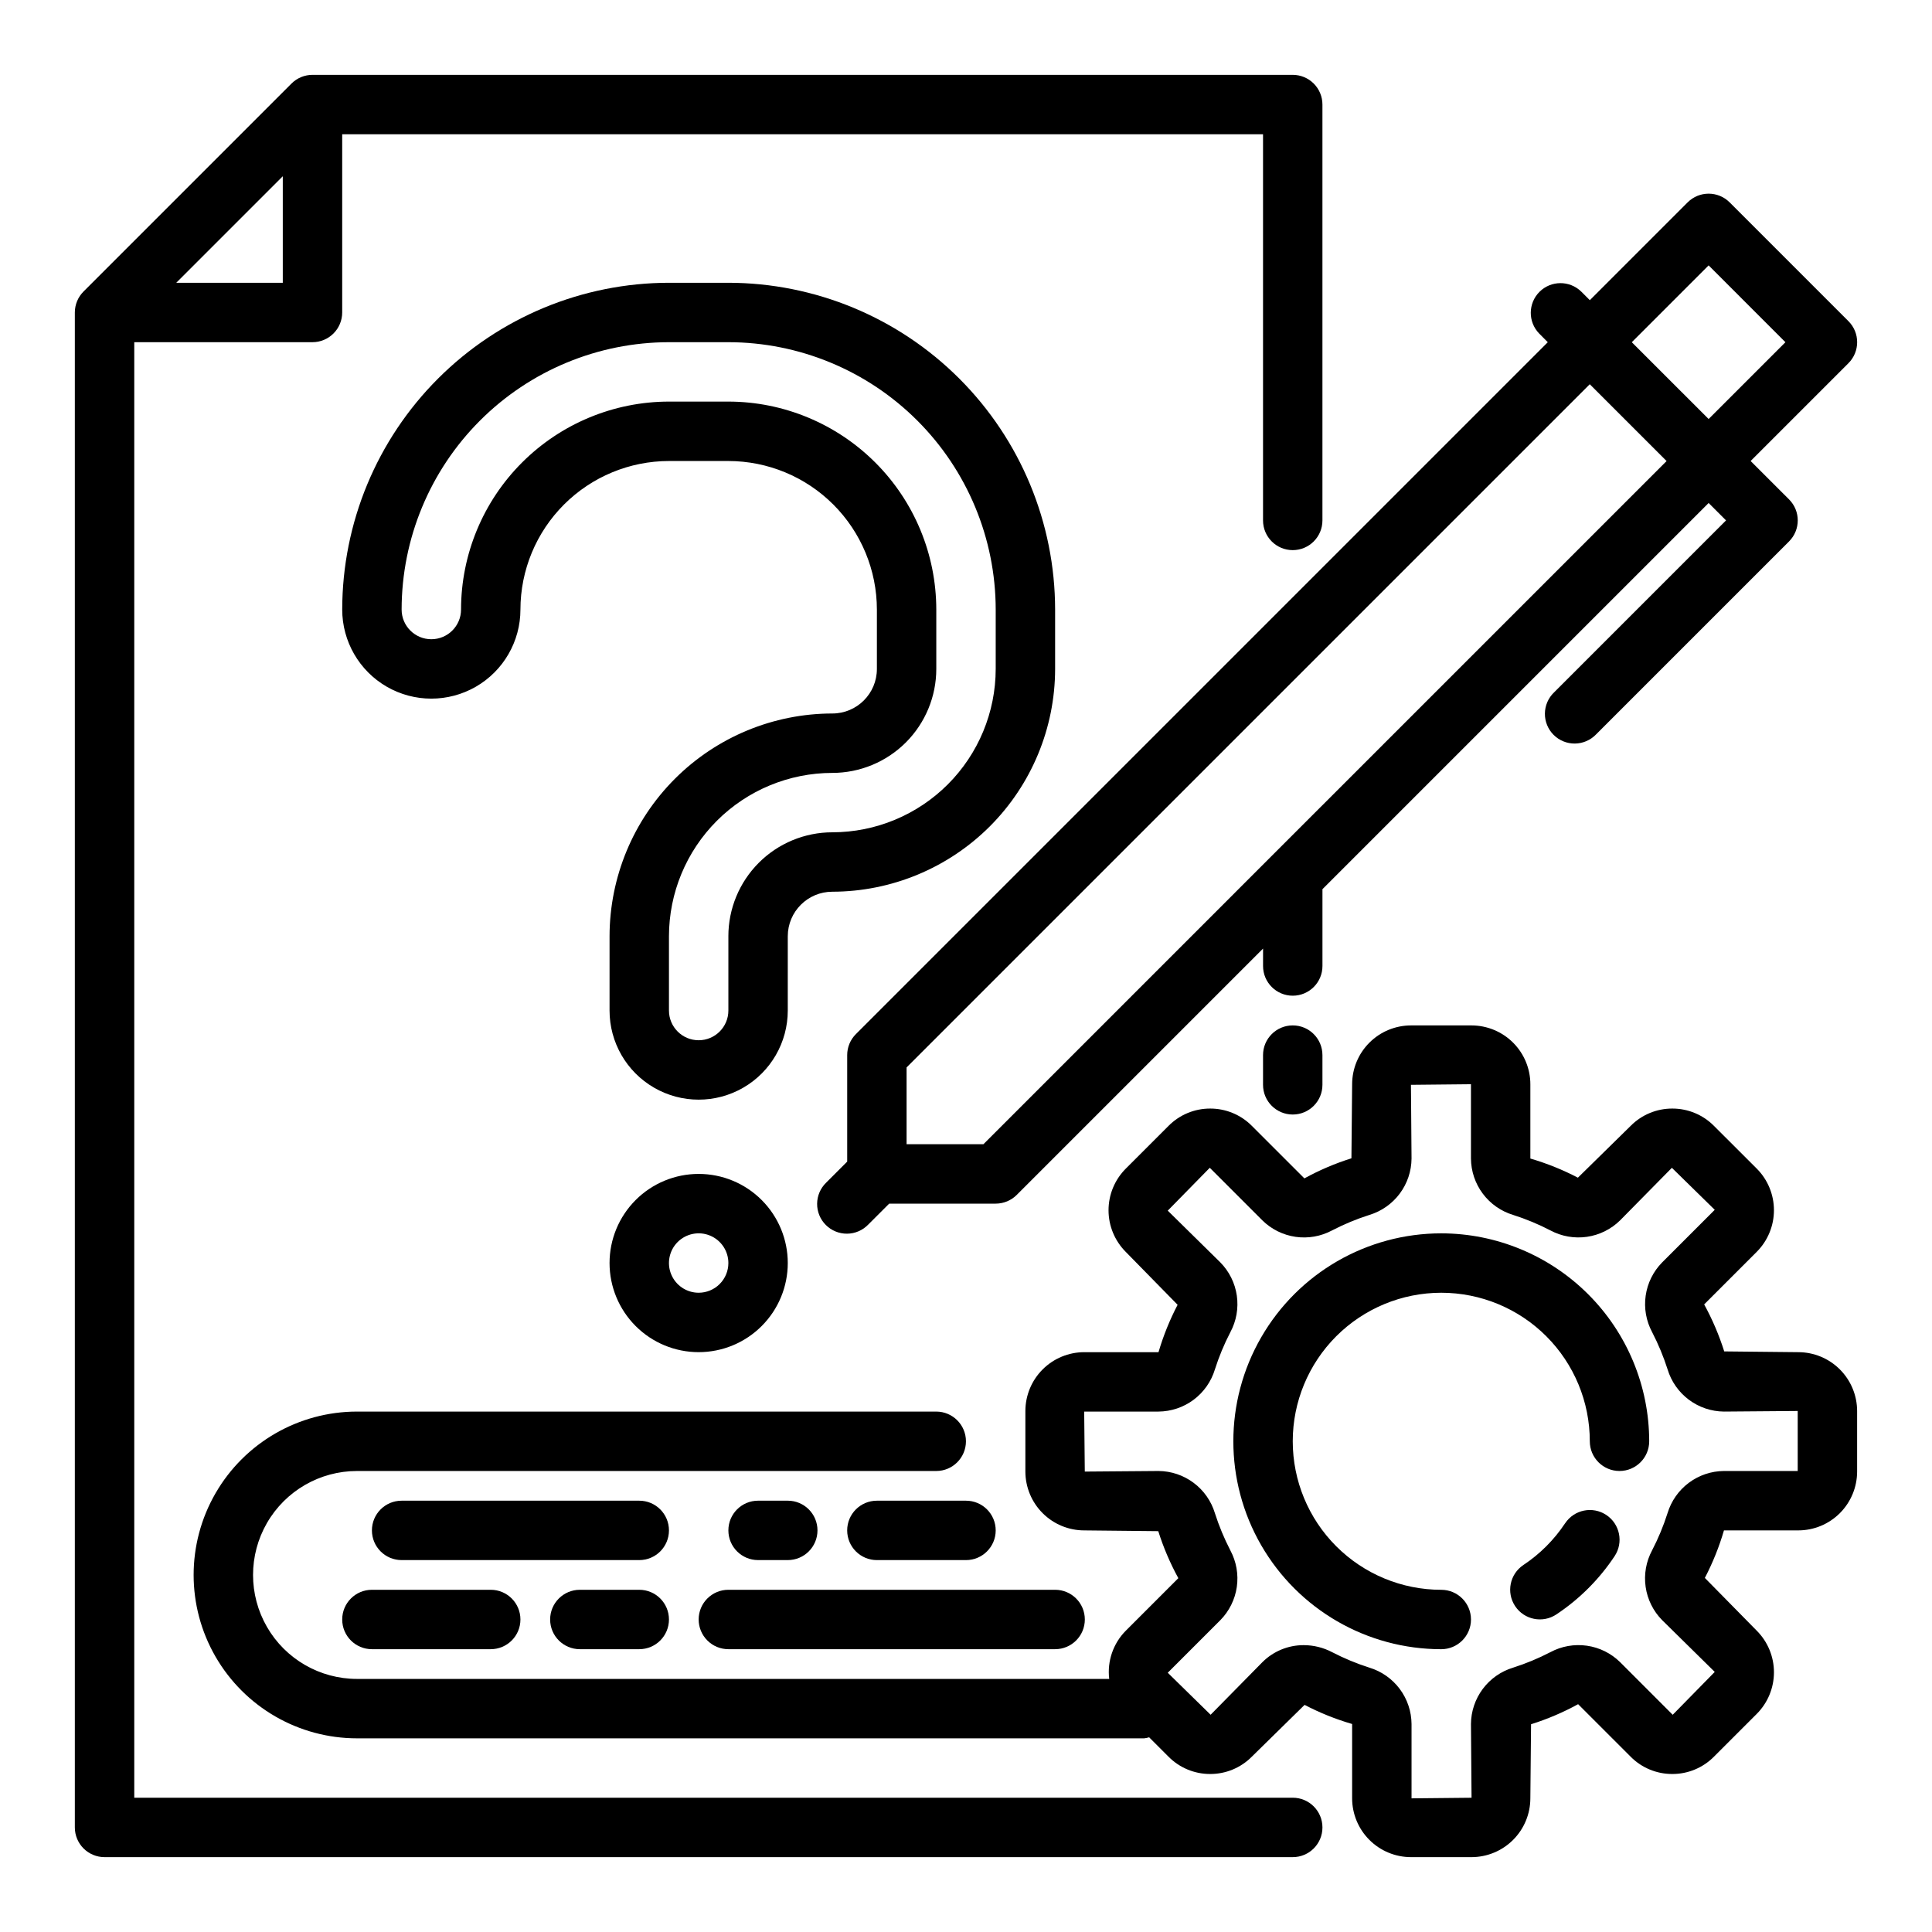
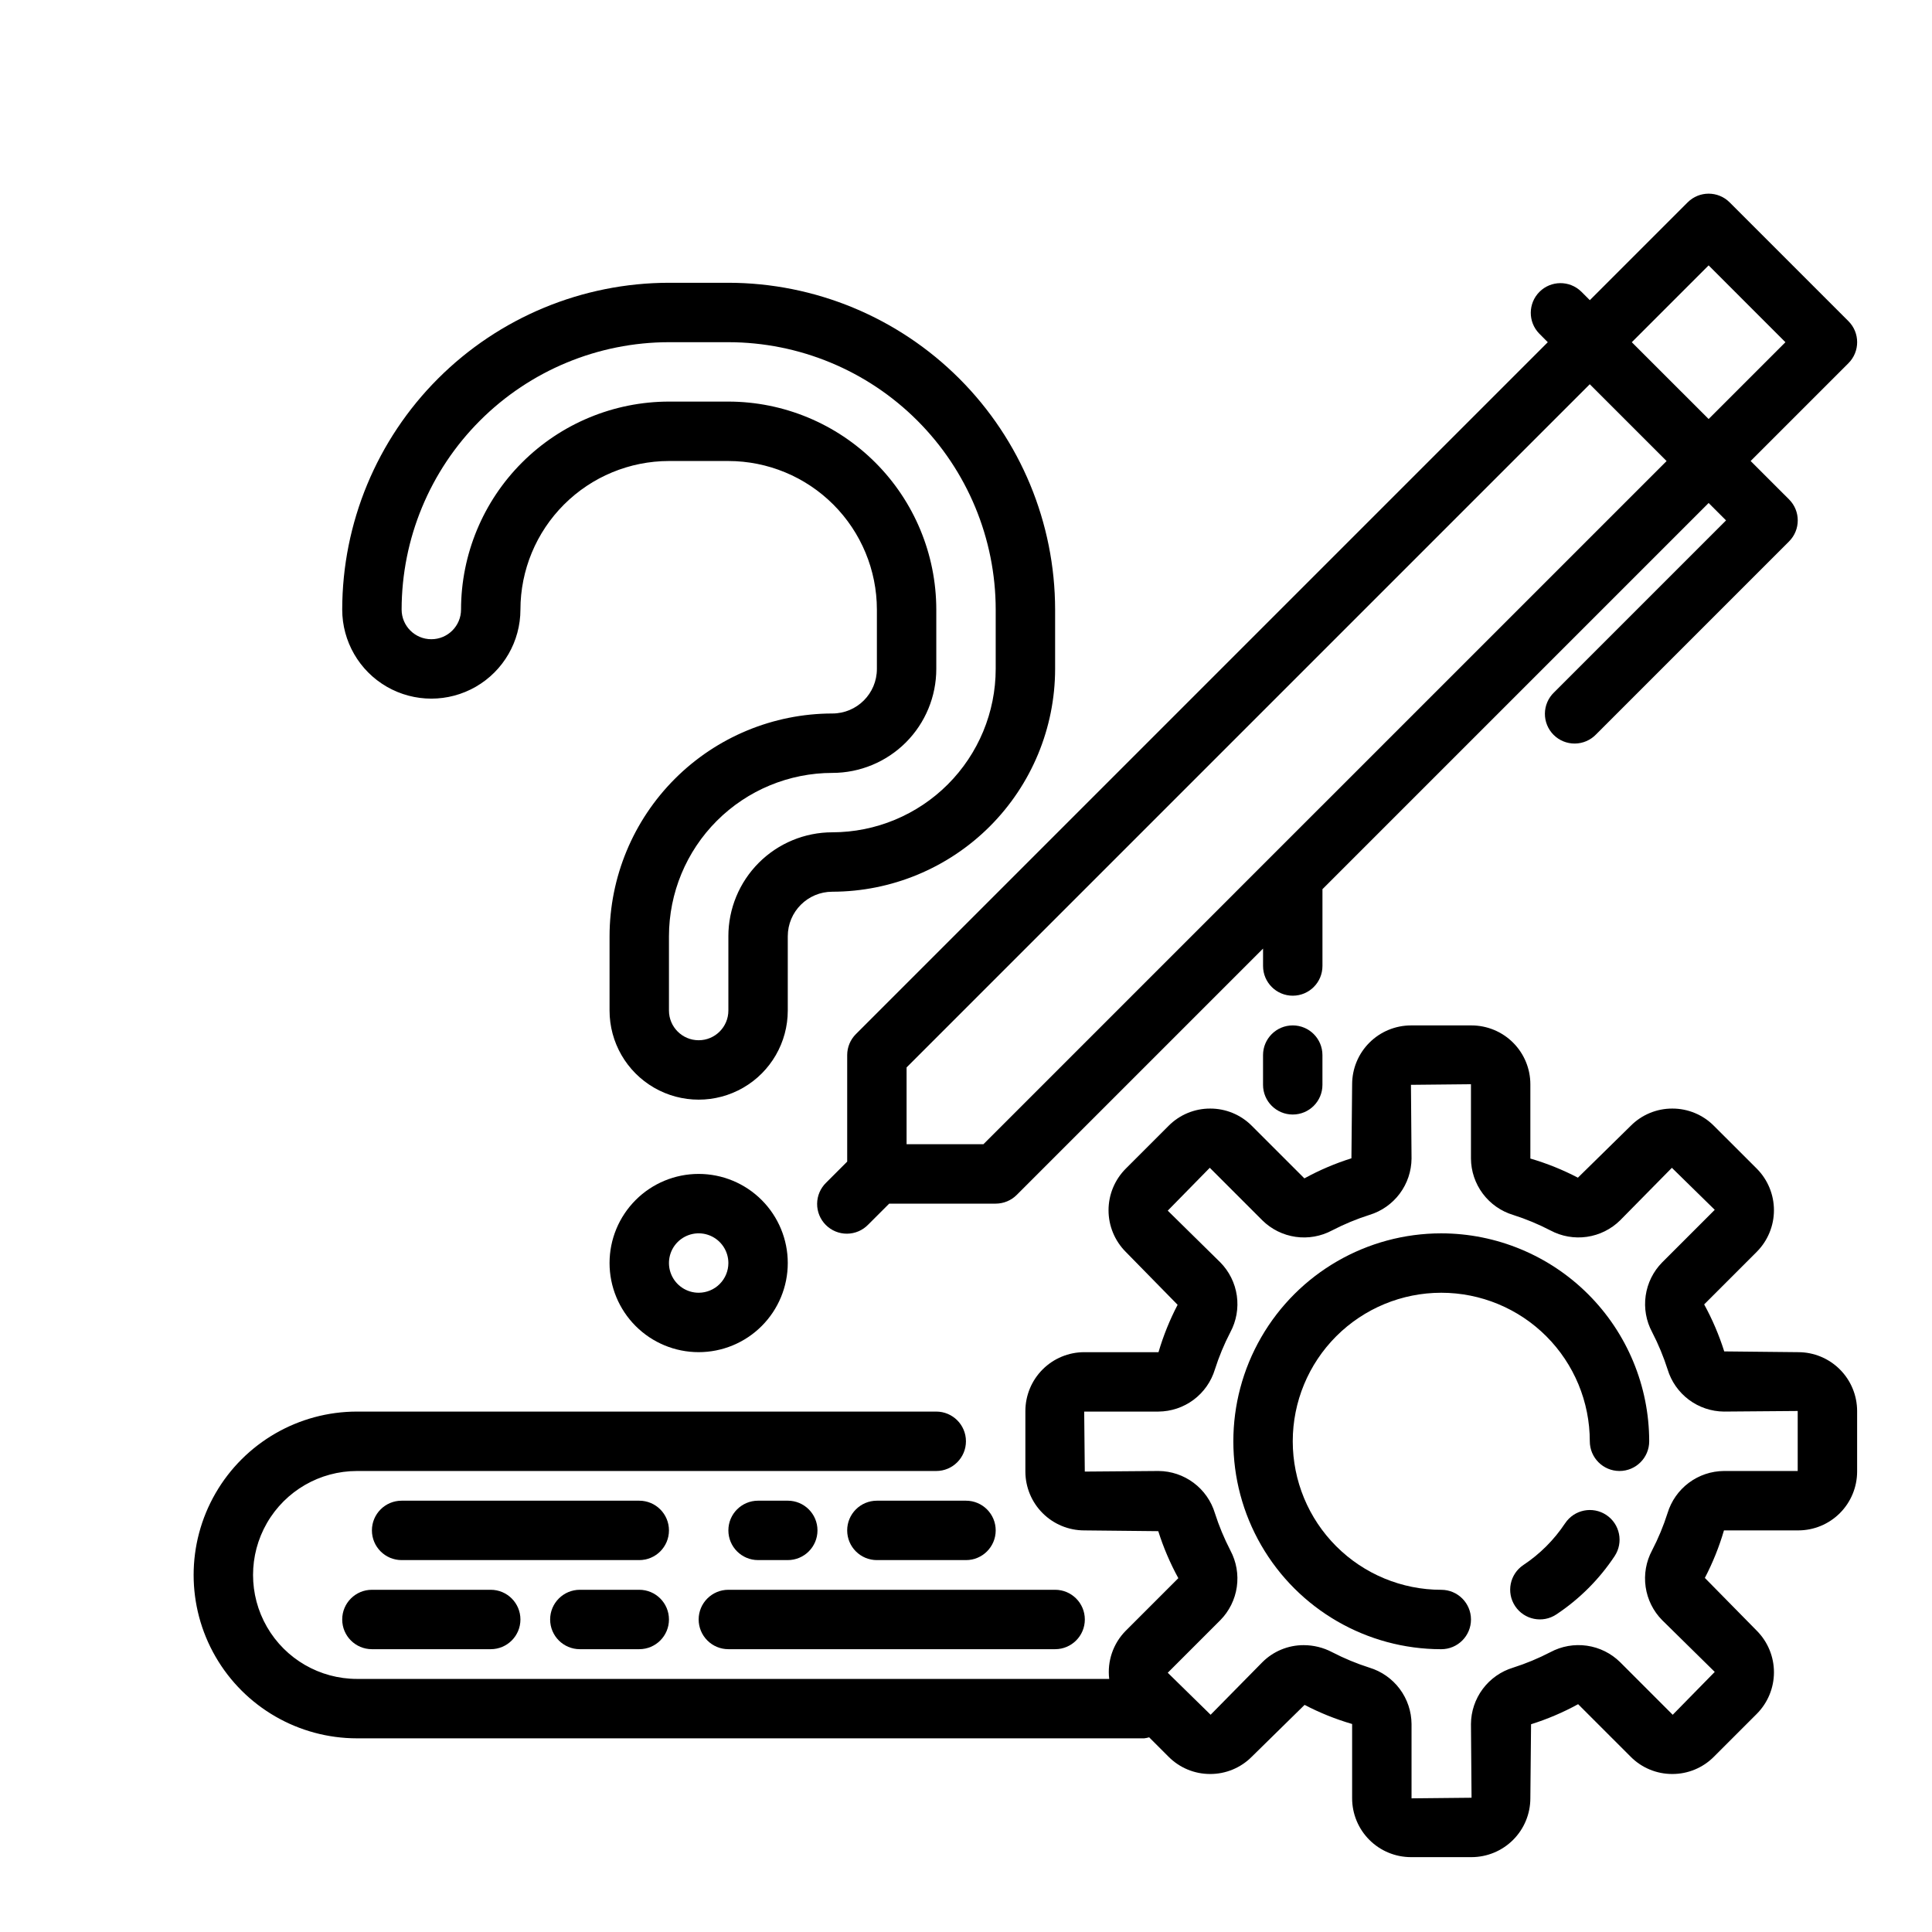
<svg xmlns="http://www.w3.org/2000/svg" fill="#000000" width="800px" height="800px" version="1.1" viewBox="144 144 512 512">
  <g>
-     <path d="m171.71 636.16h314.88c4.348 0 7.871-3.523 7.871-7.871 0-4.348-3.523-7.875-7.871-7.875h-307.01v-385.73h47.23c2.09 0 4.09-0.832 5.566-2.309 1.477-1.477 2.309-3.477 2.309-5.566v-47.23h244.03v102.34c0 4.348 3.523 7.871 7.871 7.871s7.871-3.523 7.871-7.871v-110.21c0-2.09-0.828-4.09-2.305-5.566-1.477-1.477-3.477-2.309-5.566-2.309h-259.78c-2.086 0.004-4.09 0.832-5.562 2.309l-55.105 55.105c-1.477 1.473-2.305 3.477-2.309 5.562v401.48c0 2.086 0.832 4.09 2.309 5.566 1.477 1.473 3.477 2.305 5.566 2.305zm19-417.22 28.23-28.23v28.23z" />
    <path d="m352.77 392.12c0-6.519 5.289-11.805 11.809-11.805 15.652-0.02 30.66-6.246 41.73-17.312 11.066-11.07 17.293-26.078 17.309-41.73v-15.742c-0.027-22.957-9.156-44.969-25.391-61.199-16.234-16.234-38.242-25.367-61.199-25.395h-15.746c-22.957 0.027-44.965 9.16-61.199 25.395-16.234 16.23-25.363 38.242-25.391 61.199 0 8.438 4.5 16.234 11.805 20.453 7.309 4.215 16.312 4.215 23.617 0 7.309-4.219 11.809-12.016 11.809-20.453 0.012-10.438 4.164-20.441 11.543-27.82 7.379-7.379 17.383-11.527 27.816-11.539h15.746c10.434 0.012 20.438 4.16 27.816 11.539s11.531 17.383 11.543 27.82v15.742c0 6.523-5.285 11.809-11.809 11.809-15.652 0.016-30.66 6.242-41.73 17.312-11.066 11.066-17.293 26.074-17.309 41.727v19.68c0 8.438 4.5 16.234 11.809 20.453 7.305 4.219 16.309 4.219 23.613 0 7.309-4.219 11.809-12.016 11.809-20.453zm-15.742 0v19.68c0 4.348-3.527 7.875-7.875 7.875-4.348 0-7.871-3.527-7.871-7.875v-19.68c0.012-11.477 4.578-22.484 12.695-30.602 8.117-8.113 19.121-12.68 30.602-12.691 7.309 0 14.316-2.906 19.484-8.07 5.164-5.168 8.066-12.176 8.066-19.484v-15.742c-0.016-14.609-5.824-28.617-16.156-38.945-10.332-10.332-24.336-16.145-38.945-16.16h-15.746c-14.609 0.016-28.613 5.828-38.945 16.16-10.332 10.328-16.141 24.336-16.156 38.945 0 4.348-3.527 7.871-7.875 7.871-4.348 0-7.871-3.523-7.871-7.871 0.02-18.785 7.492-36.793 20.773-50.074s31.293-20.754 50.074-20.773h15.746c18.781 0.02 36.793 7.492 50.074 20.773s20.754 31.289 20.773 50.074v15.742c-0.012 11.48-4.578 22.484-12.695 30.602-8.117 8.117-19.121 12.684-30.602 12.695-7.309 0-14.316 2.902-19.48 8.07-5.168 5.168-8.07 12.176-8.07 19.48z" />
-     <path d="m329.15 455.1c-6.262 0-12.27 2.488-16.695 6.918-4.43 4.43-6.918 10.438-6.918 16.699s2.488 12.27 6.918 16.699c4.426 4.43 10.434 6.918 16.695 6.918 6.266 0 12.273-2.488 16.699-6.918 4.43-4.43 6.918-10.438 6.918-16.699s-2.488-12.27-6.918-16.699c-4.426-4.43-10.434-6.918-16.699-6.918zm0 31.488c-3.184 0-6.051-1.918-7.269-4.859-1.219-2.941-0.547-6.328 1.703-8.578 2.254-2.25 5.641-2.926 8.582-1.707 2.941 1.219 4.859 4.09 4.859 7.273 0 2.086-0.832 4.09-2.309 5.566-1.473 1.477-3.477 2.305-5.566 2.305z" />
+     <path d="m329.15 455.1c-6.262 0-12.27 2.488-16.695 6.918-4.43 4.43-6.918 10.438-6.918 16.699s2.488 12.27 6.918 16.699c4.426 4.43 10.434 6.918 16.695 6.918 6.266 0 12.273-2.488 16.699-6.918 4.43-4.43 6.918-10.438 6.918-16.699s-2.488-12.27-6.918-16.699c-4.426-4.43-10.434-6.918-16.699-6.918zm0 31.488c-3.184 0-6.051-1.918-7.269-4.859-1.219-2.941-0.547-6.328 1.703-8.578 2.254-2.25 5.641-2.926 8.582-1.707 2.941 1.219 4.859 4.09 4.859 7.273 0 2.086-0.832 4.09-2.309 5.566-1.473 1.477-3.477 2.305-5.566 2.305" />
    <path d="m554.18 234.69-183.36 183.36c-1.477 1.473-2.305 3.477-2.305 5.562v28.23l-5.566 5.566c-1.52 1.465-2.387 3.481-2.402 5.594-0.02 2.109 0.812 4.141 2.305 5.633 1.492 1.492 3.523 2.324 5.633 2.305 2.113-0.016 4.129-0.883 5.594-2.402l5.566-5.562h28.23c2.086-0.004 4.09-0.832 5.566-2.309l65.281-65.281v4.613c0 4.348 3.523 7.871 7.871 7.871s7.871-3.523 7.871-7.871v-20.359l102.34-102.34 4.613 4.613-45.602 45.602c-1.52 1.469-2.383 3.484-2.402 5.594-0.02 2.113 0.812 4.144 2.305 5.637 1.492 1.492 3.523 2.324 5.637 2.305 2.109-0.02 4.125-0.883 5.594-2.402l51.168-51.168c3.074-3.074 3.074-8.059 0-11.133l-10.18-10.176 25.922-25.922v-0.004c3.074-3.074 3.074-8.055 0-11.129l-31.488-31.488c-3.074-3.074-8.055-3.074-11.129 0l-25.922 25.922-2.305-2.305h-0.004c-3.09-2.984-7.996-2.941-11.035 0.094-3.035 3.039-3.078 7.945-0.094 11.035zm-73.148 136.12-76.418 76.422h-20.359v-20.355l181.05-181.05 20.359 20.355zm115.77-156.48 20.355 20.359-20.355 20.355-20.359-20.355z" />
    <path d="m620.57 549.57c4.129-0.004 8.09-1.648 11.012-4.57 2.922-2.922 4.566-6.883 4.574-11.016v-16.059c-0.008-4.133-1.652-8.094-4.574-11.016-2.922-2.922-6.883-4.566-11.012-4.57l-19.633-0.203v-0.004c-1.363-4.312-3.144-8.484-5.316-12.453l13.941-13.941c2.914-2.926 4.551-6.891 4.551-11.02s-1.637-8.094-4.551-11.02l-11.359-11.344c-2.914-2.938-6.883-4.582-11.02-4.574-4.137-0.012-8.105 1.633-11.02 4.566l-14.004 13.75c-4.023-2.102-8.242-3.801-12.598-5.07v-19.68c0-4.133-1.645-8.098-4.566-11.023-2.922-2.926-6.887-4.57-11.02-4.578h-16.059c-4.133 0.008-8.094 1.652-11.016 4.574s-4.566 6.879-4.57 11.012l-0.188 19.633h-0.004c-4.316 1.355-8.492 3.137-12.461 5.316l-13.941-13.934c-2.914-2.934-6.883-4.578-11.02-4.566-4.137-0.012-8.105 1.633-11.02 4.566l-11.367 11.367c-2.918 2.926-4.555 6.887-4.555 11.02 0 4.129 1.637 8.094 4.555 11.02l13.754 14.035h-0.004c-2.094 4.008-3.789 8.211-5.062 12.551h-19.68c-4.133 0-8.098 1.645-11.023 4.566-2.926 2.922-4.57 6.883-4.578 11.02v16.059c0.008 4.133 1.652 8.094 4.574 11.016s6.879 4.566 11.012 4.57l19.633 0.203v0.004c1.363 4.312 3.144 8.484 5.316 12.453l-13.941 13.941c-3.332 3.363-4.941 8.062-4.379 12.758h-199.34c-9.844 0-18.938-5.25-23.859-13.773-4.922-8.527-4.922-19.027 0-27.555 4.922-8.523 14.016-13.773 23.859-13.773h153.5c4.348 0 7.875-3.527 7.875-7.875 0-4.348-3.527-7.871-7.875-7.871h-153.5c-15.469 0-29.762 8.254-37.496 21.648-7.734 13.395-7.734 29.902 0 43.297 7.734 13.395 22.027 21.648 37.496 21.648h208.61c0.445-0.051 0.887-0.141 1.316-0.27l5.148 5.148c2.914 2.938 6.883 4.582 11.02 4.574 4.137 0.012 8.105-1.633 11.02-4.566l14.004-13.75c4.023 2.102 8.242 3.797 12.598 5.066v19.684c0 4.133 1.645 8.098 4.566 11.023s6.883 4.57 11.02 4.578h16.059c4.133-0.008 8.094-1.652 11.016-4.574 2.922-2.922 4.566-6.883 4.57-11.012l0.188-19.633h0.004c4.32-1.359 8.496-3.137 12.469-5.316l13.934 13.934c2.914 2.934 6.883 4.578 11.02 4.566 4.137 0.012 8.105-1.633 11.02-4.566l11.367-11.367c2.918-2.926 4.555-6.891 4.555-11.02 0-4.133-1.637-8.094-4.555-11.02l-13.758-13.988c2.098-4.023 3.797-8.242 5.066-12.598zm-36.078 23.789 13.934 13.715-11.141 11.359-13.934-13.941c-2.394-2.359-5.481-3.887-8.805-4.363-3.328-0.477-6.719 0.121-9.68 1.711-3.168 1.641-6.473 3.016-9.879 4.102-3.211 0.973-6.027 2.949-8.035 5.637-2.008 2.688-3.109 5.945-3.133 9.301l0.156 19.539-15.902 0.16v-19.684c-0.023-3.356-1.117-6.621-3.129-9.312-2.008-2.688-4.828-4.668-8.039-5.641-3.406-1.086-6.711-2.461-9.883-4.102-2.316-1.219-4.898-1.855-7.516-1.859-4.113-0.016-8.059 1.613-10.965 4.519l-13.715 13.926-11.359-11.133 13.934-13.934c2.359-2.394 3.887-5.477 4.367-8.805 0.477-3.324-0.121-6.715-1.707-9.68-1.641-3.172-3.012-6.477-4.102-9.879-0.973-3.211-2.949-6.027-5.637-8.035-2.688-2.008-5.949-3.109-9.305-3.133l-19.535 0.156-0.16-15.902h19.68c3.359-0.023 6.621-1.117 9.312-3.125 2.691-2.008 4.668-4.824 5.644-8.035 1.086-3.406 2.457-6.711 4.102-9.883 1.59-2.961 2.188-6.356 1.711-9.68-0.48-3.328-2.012-6.414-4.371-8.809l-13.934-13.715 11.141-11.359 13.934 13.934c2.391 2.359 5.477 3.887 8.805 4.367 3.324 0.477 6.715-0.121 9.676-1.707 3.172-1.645 6.477-3.016 9.883-4.102 3.211-0.973 6.023-2.949 8.035-5.637 2.008-2.688 3.106-5.949 3.133-9.305l-0.156-19.535 15.902-0.16v19.68c0.023 3.359 1.117 6.621 3.129 9.312 2.008 2.691 4.828 4.672 8.039 5.644 3.406 1.086 6.711 2.457 9.879 4.102 2.961 1.586 6.352 2.184 9.676 1.703 3.324-0.477 6.41-2.008 8.801-4.363l13.723-13.926 11.359 11.133-13.934 13.934c-2.359 2.391-3.891 5.477-4.367 8.805-0.48 3.324 0.117 6.715 1.707 9.676 1.641 3.172 3.012 6.477 4.102 9.883 0.973 3.211 2.949 6.023 5.637 8.035 2.688 2.008 5.945 3.106 9.301 3.133l19.539-0.156v15.902h-19.539c-3.356 0.02-6.617 1.117-9.309 3.125-2.691 2.008-4.668 4.824-5.644 8.035-1.086 3.406-2.457 6.711-4.102 9.879-1.59 2.965-2.184 6.359-1.703 9.688 0.48 3.328 2.016 6.414 4.379 8.805z" />
    <path d="m494.46 431.49v-7.875c0-4.348-3.523-7.871-7.871-7.871s-7.871 3.523-7.871 7.871v7.875c0 4.348 3.523 7.871 7.871 7.871s7.871-3.523 7.871-7.871z" />
    <path d="m313.41 541.7h-62.977c-4.348 0-7.871 3.523-7.871 7.871s3.523 7.871 7.871 7.871h62.977c4.348 0 7.871-3.523 7.871-7.871s-3.523-7.871-7.871-7.871z" />
    <path d="m352.77 557.44c4.348 0 7.871-3.523 7.871-7.871s-3.523-7.871-7.871-7.871h-7.871c-4.348 0-7.871 3.523-7.871 7.871s3.523 7.871 7.871 7.871z" />
    <path d="m400 541.7h-23.617c-4.348 0-7.871 3.523-7.871 7.871s3.523 7.871 7.871 7.871h23.617c4.348 0 7.871-3.523 7.871-7.871s-3.523-7.871-7.871-7.871z" />
    <path d="m242.56 565.31c-4.348 0-7.871 3.523-7.871 7.871s3.523 7.871 7.871 7.871h31.488c4.348 0 7.871-3.523 7.871-7.871s-3.523-7.871-7.871-7.871z" />
    <path d="m313.41 565.31h-15.742c-4.348 0-7.875 3.523-7.875 7.871s3.527 7.871 7.875 7.871h15.742c4.348 0 7.871-3.523 7.871-7.871s-3.523-7.871-7.871-7.871z" />
    <path d="m329.15 573.18c0 2.086 0.832 4.09 2.309 5.566 1.477 1.477 3.477 2.305 5.566 2.305h86.59c4.348 0 7.875-3.523 7.875-7.871s-3.527-7.871-7.875-7.871h-86.59c-4.348 0-7.875 3.523-7.875 7.871z" />
    <path d="m525.95 470.85c-19.684 0-37.875 10.5-47.719 27.551-9.844 17.051-9.844 38.055 0 55.105 9.844 17.047 28.035 27.551 47.719 27.551 4.348 0 7.875-3.523 7.875-7.871s-3.527-7.871-7.875-7.871c-10.438 0-20.449-4.148-27.832-11.531-7.379-7.379-11.527-17.391-11.527-27.832 0-10.438 4.148-20.449 11.527-27.832 7.383-7.379 17.395-11.527 27.832-11.527 10.441 0 20.453 4.148 27.832 11.527 7.383 7.383 11.531 17.395 11.531 27.832 0 4.348 3.523 7.875 7.871 7.875s7.871-3.527 7.871-7.875c-0.016-14.609-5.828-28.613-16.156-38.945-10.332-10.328-24.34-16.141-38.949-16.156z" />
    <path d="m558.75 547.71c-2.902 4.371-6.648 8.117-11.02 11.02-3.625 2.406-4.609 7.293-2.203 10.914 2.406 3.621 7.293 4.606 10.914 2.199 6.129-4.066 11.379-9.316 15.445-15.445 2.406-3.621 1.422-8.508-2.199-10.914s-8.508-1.422-10.914 2.203z" />
  </g>
</svg>